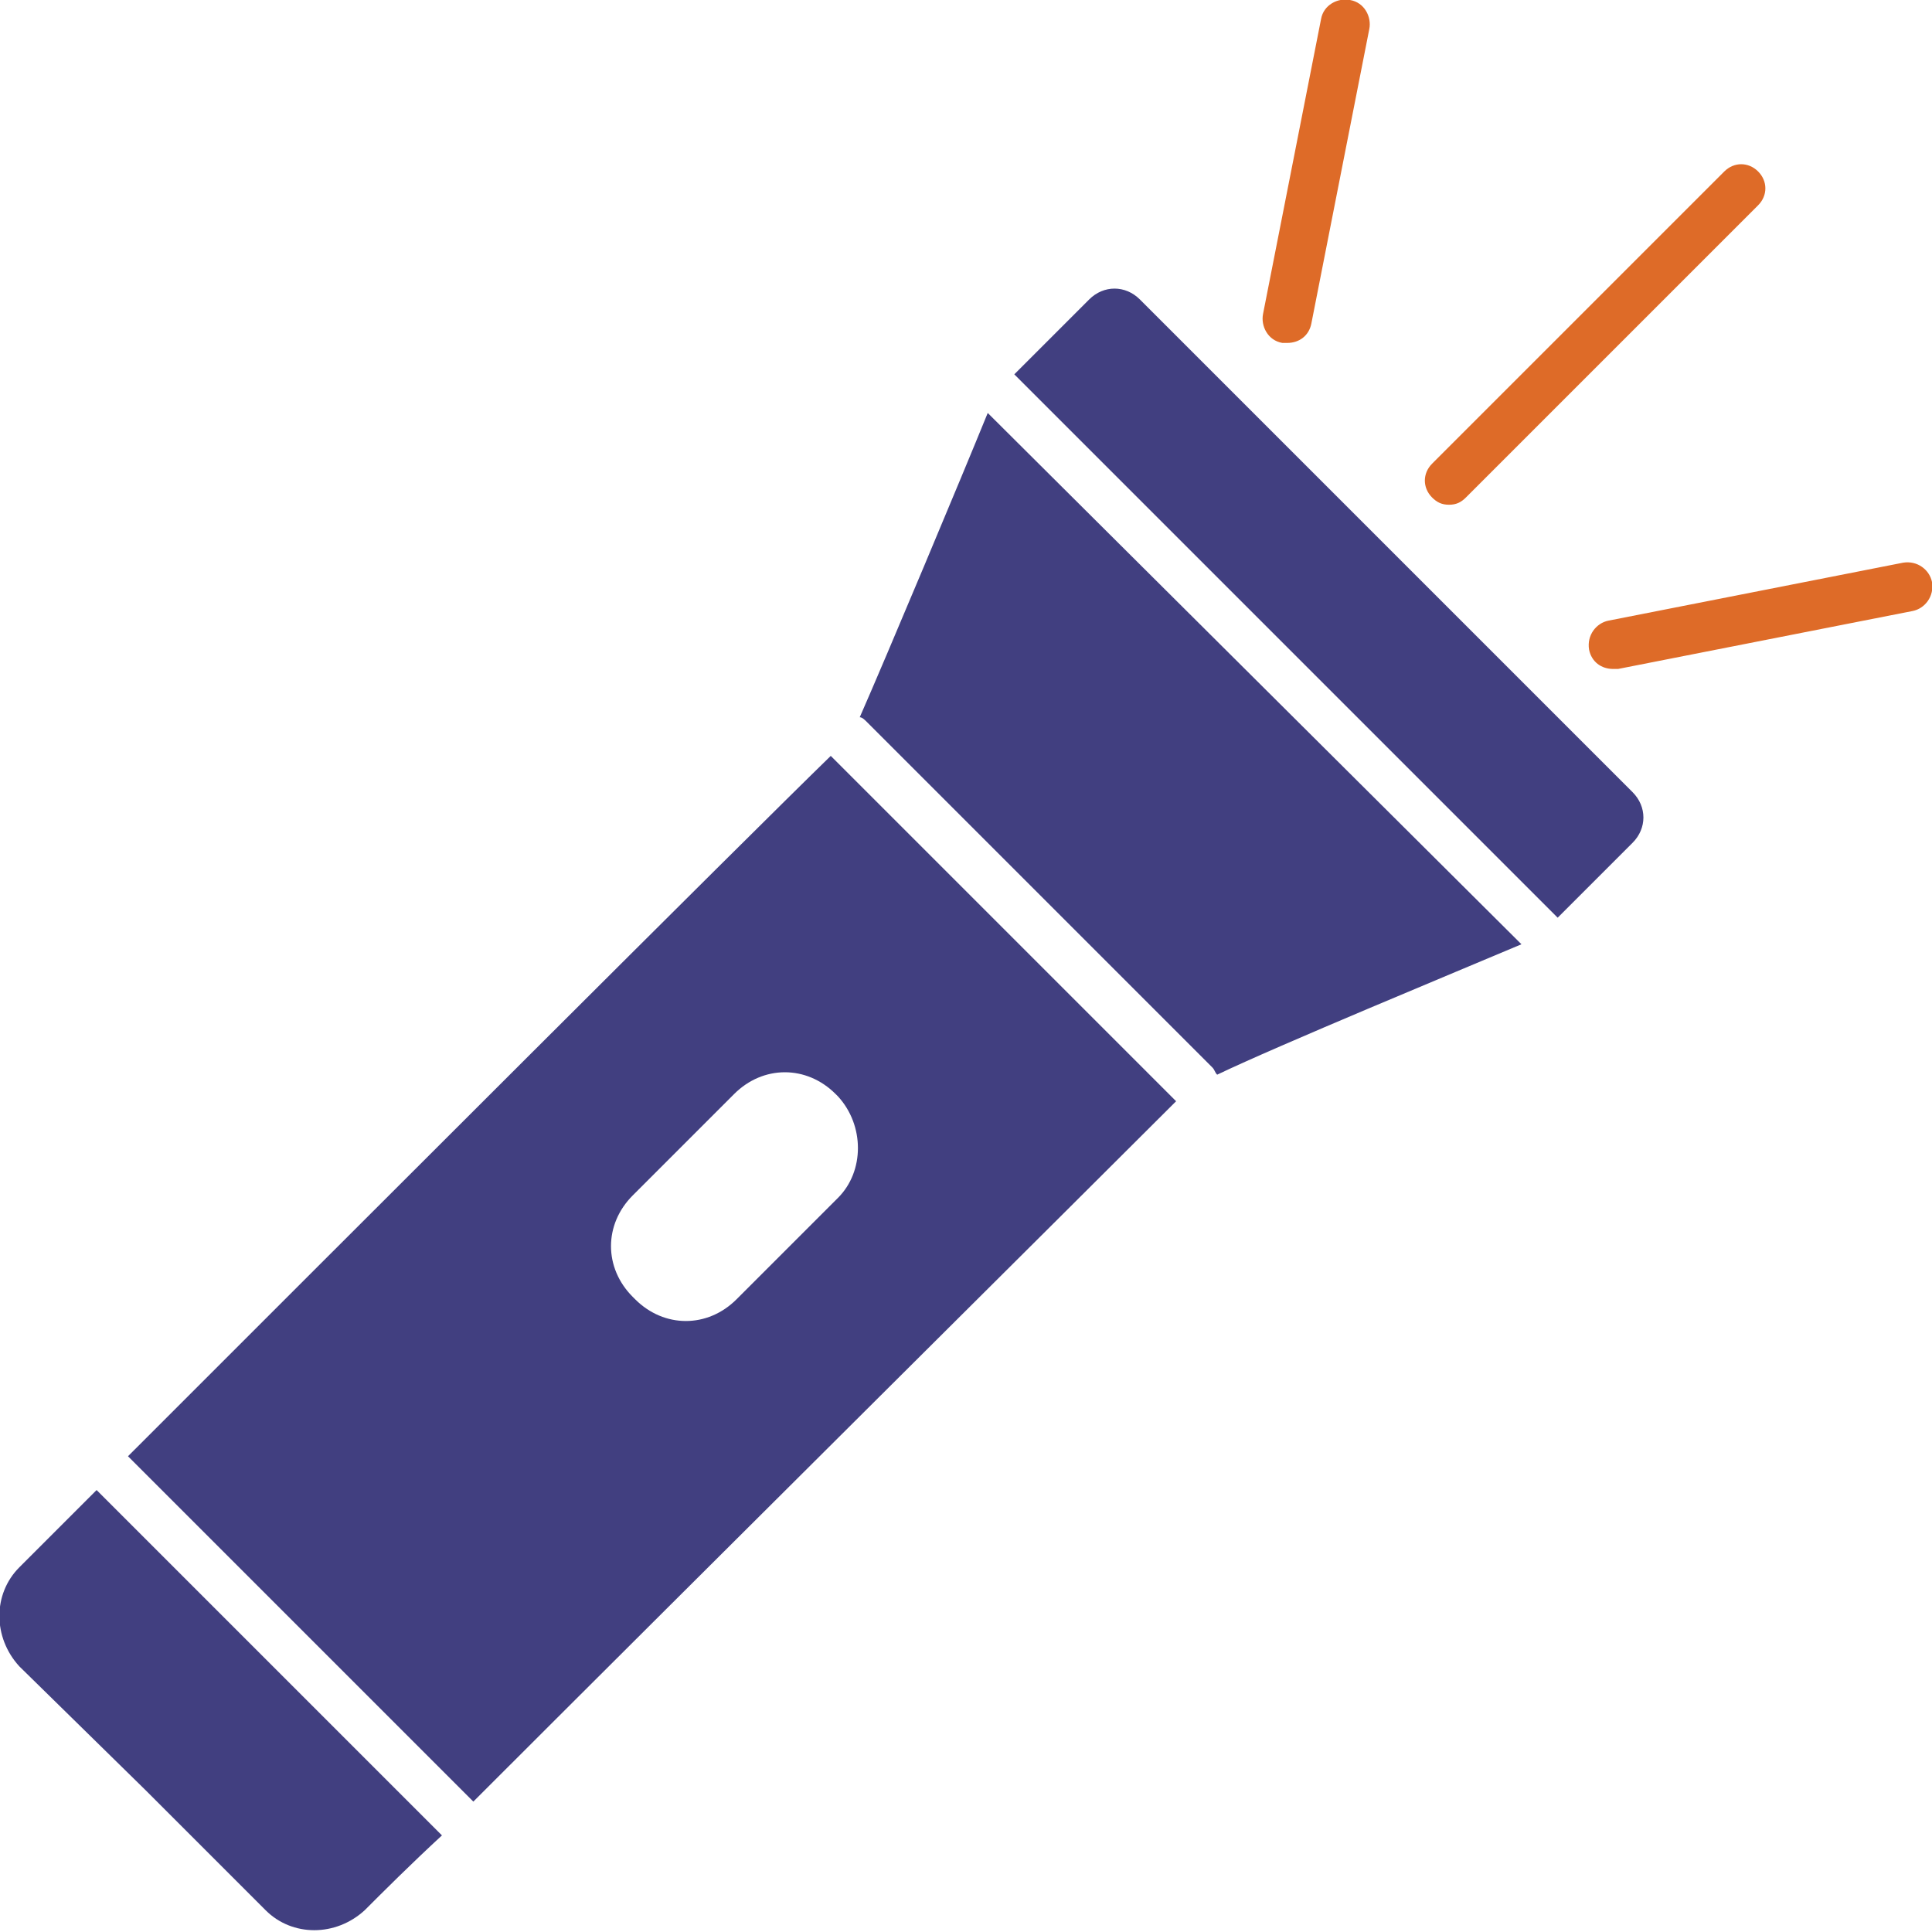
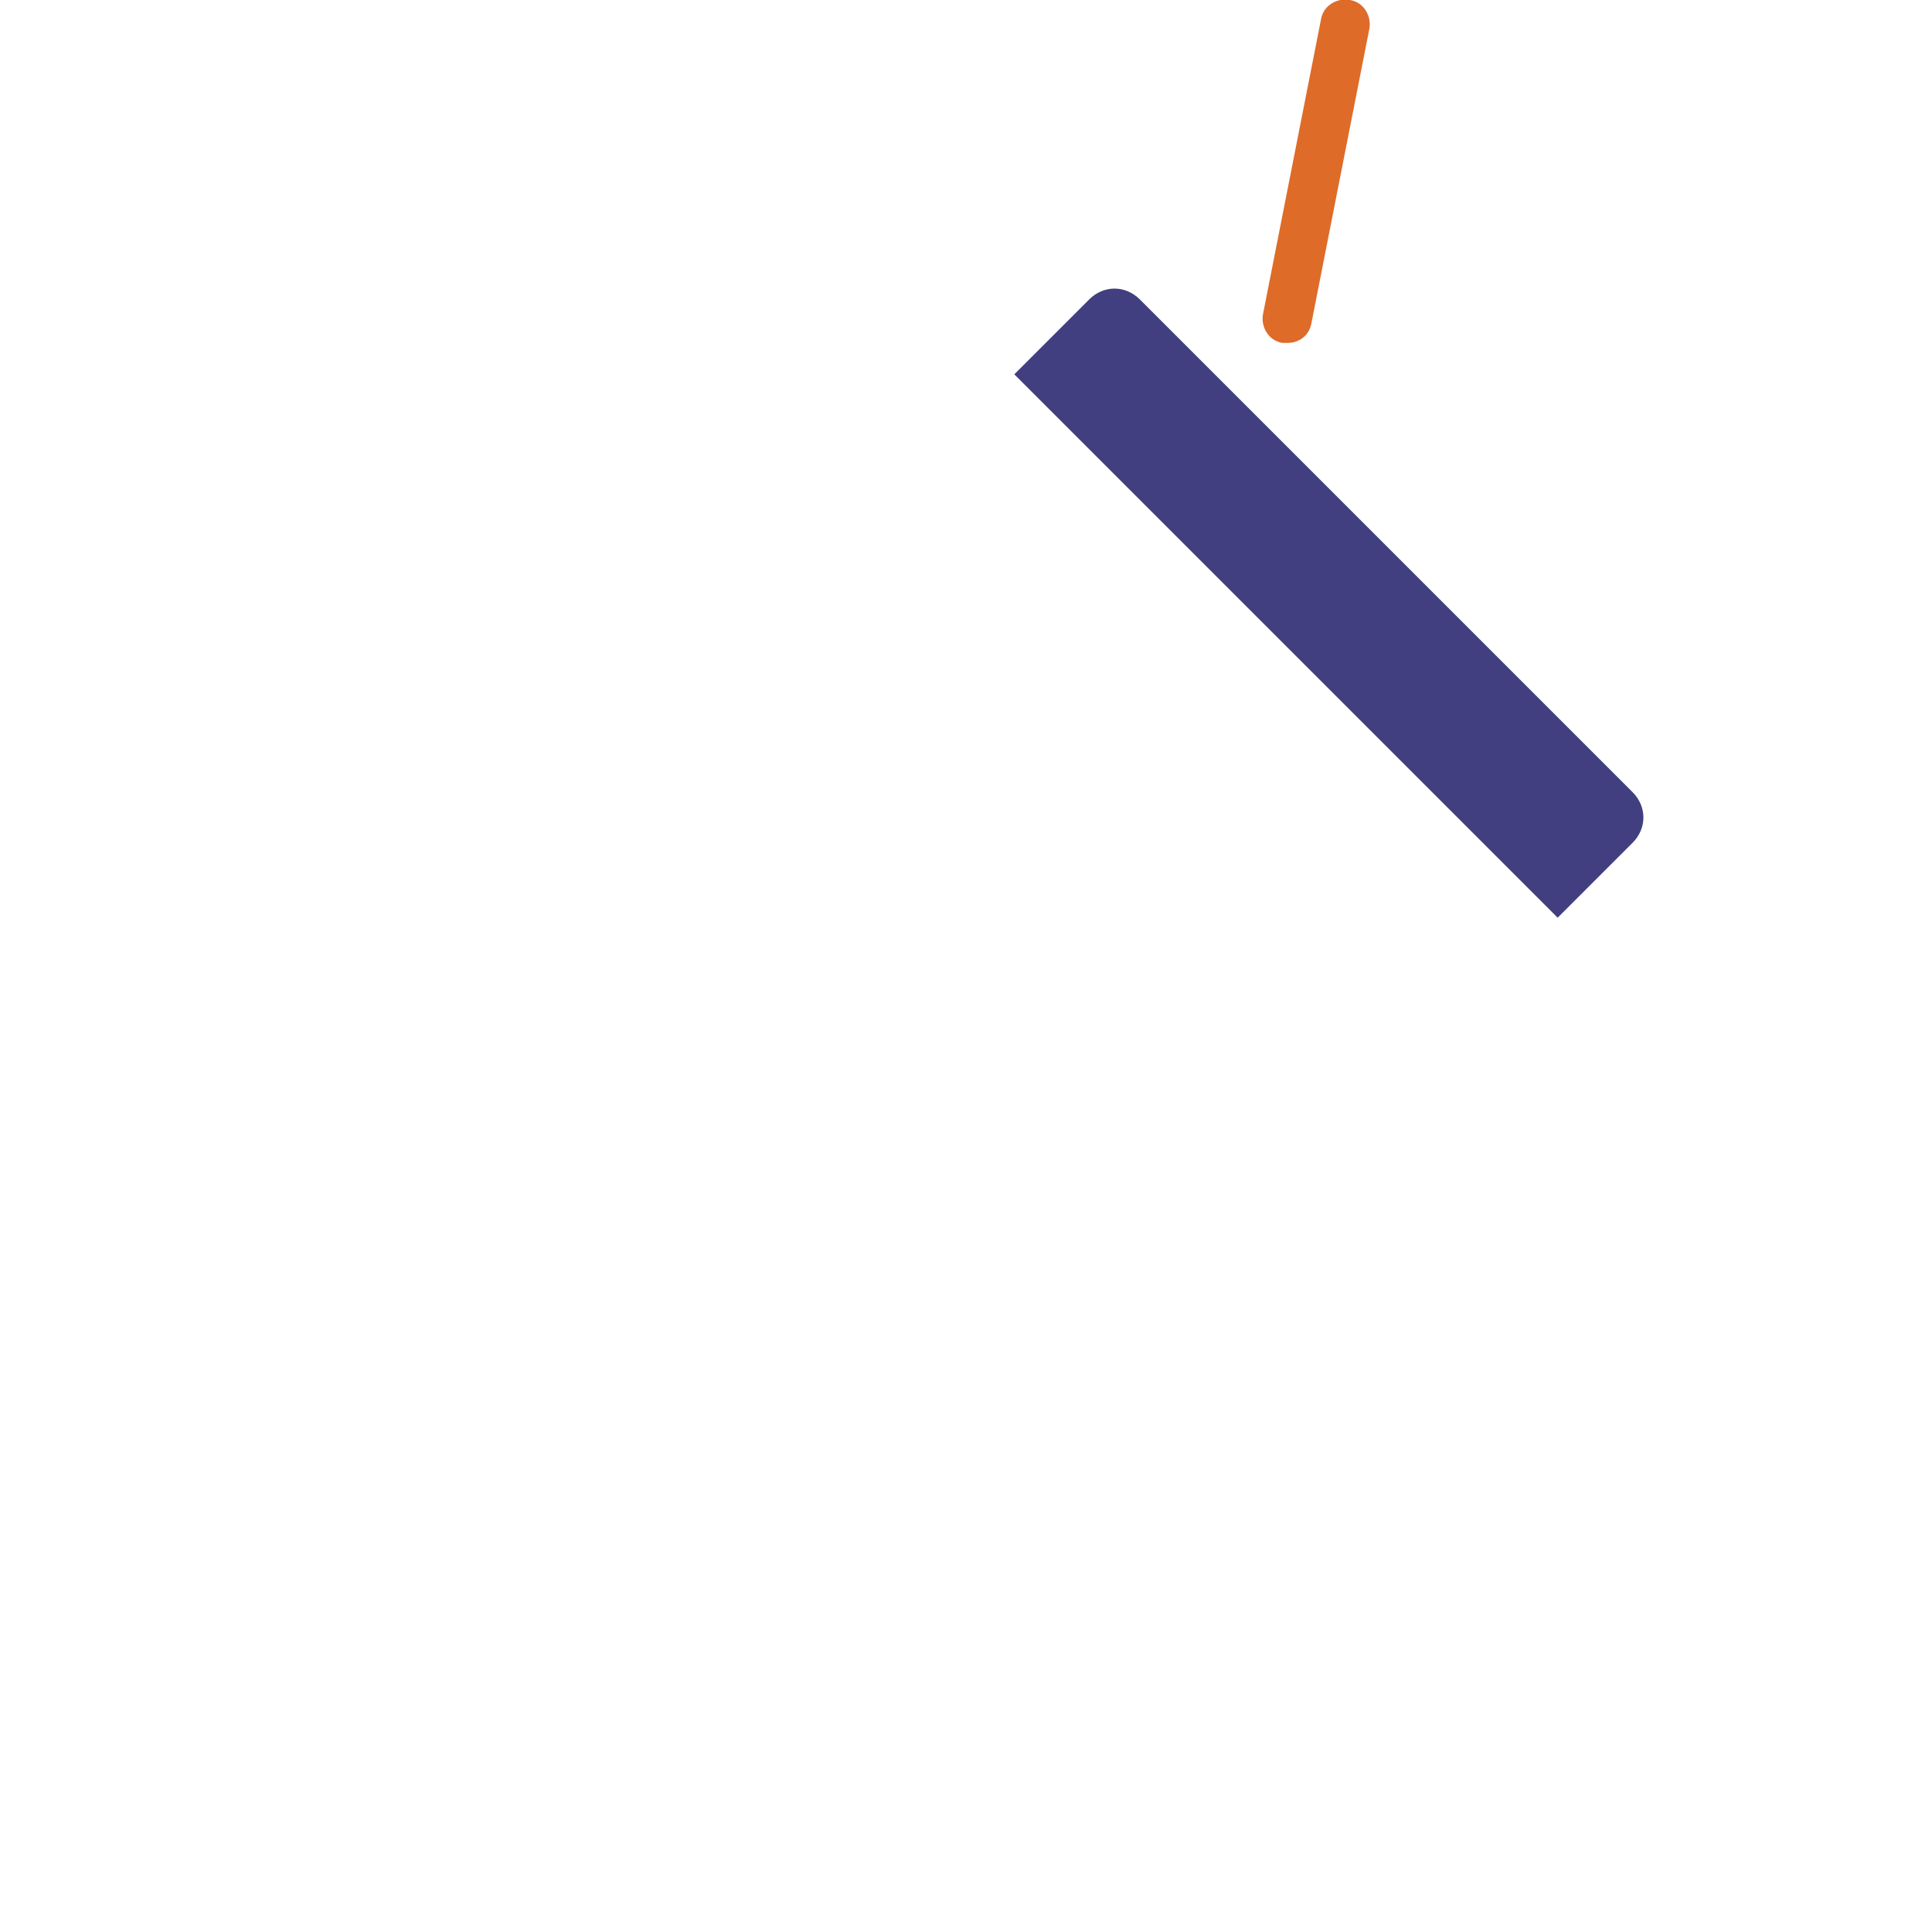
<svg xmlns="http://www.w3.org/2000/svg" version="1.1" id="Layer_1" x="0px" y="0px" width="80px" height="80px" viewBox="0 0 80 80" style="enable-background:new 0 0 80 80;" xml:space="preserve">
  <style type="text/css">
	.st0{fill:#DE6B28;}
	.st1{fill:#413F80;}
</style>
  <path class="st0" d="M53.1,14.2c0.1,0,0.1,0,0.2,0c0.5,0,0.9-0.3,1-0.8l2.4-12.2c0.1-0.5-0.2-1.1-0.8-1.2c-0.5-0.1-1.1,0.2-1.2,0.8  L52.3,13C52.2,13.5,52.5,14.1,53.1,14.2" />
  <path class="st1" d="M47.2,12.4c-0.6-0.6-1.5-0.6-2.1,0L42,15.5L64.5,38l3.1-3.1c0.6-0.6,0.6-1.5,0-2.1L47.2,12.4z" />
-   <path class="st1" d="M4,61.7C4,61.7,4,61.7,4,61.7C2.7,63,1.7,64,0.8,64.9c-1.1,1.1-1.1,2.9,0,4.1L6,74.1L5.9,74l5.1,5.1  c1.1,1.1,2.9,1.1,4.1,0c0.8-0.8,1.9-1.9,3.2-3.1c0,0,0,0,0,0L4,61.7z" />
-   <path class="st1" d="M35.6,29.7c0.1,0,0.2,0.1,0.3,0.2l14.3,14.3c0.1,0.1,0.1,0.2,0.2,0.3c2.5-1.2,10-4.3,12.6-5.4L40.9,17.1  C39.8,19.8,36.7,27.2,35.6,29.7" />
-   <path class="st1" d="M34.4,31.3C34.4,31.3,34.4,31.3,34.4,31.3c-3.6,3.5-19.8,19.7-29.1,29c0,0,0,0,0,0l14.3,14.3c0,0,0,0,0,0  c9.3-9.3,25.6-25.5,29.1-29c0,0,0,0,0,0L34.4,31.3z M34.7,49.6l-4.2,4.2c-1.2,1.2-3,1.2-4.2,0l-0.1-0.1c-1.2-1.2-1.2-3,0-4.2  l4.2-4.2c1.2-1.2,3-1.2,4.2,0l0.1,0.1l0,0C35.8,46.6,35.8,48.5,34.7,49.6" />
-   <path class="st0" d="M78.8,23.3l-12.2,2.4c-0.5,0.1-0.9,0.6-0.8,1.2c0.1,0.5,0.5,0.8,1,0.8c0.1,0,0.1,0,0.2,0l12.2-2.4  c0.5-0.1,0.9-0.6,0.8-1.2C79.9,23.6,79.4,23.2,78.8,23.3" />
-   <path class="st0" d="M60,20.9c0.3,0,0.5-0.1,0.7-0.3L72.8,8.5c0.4-0.4,0.4-1,0-1.4c-0.4-0.4-1-0.4-1.4,0L59.3,19.2  c-0.4,0.4-0.4,1,0,1.4C59.5,20.8,59.7,20.9,60,20.9" />
</svg>